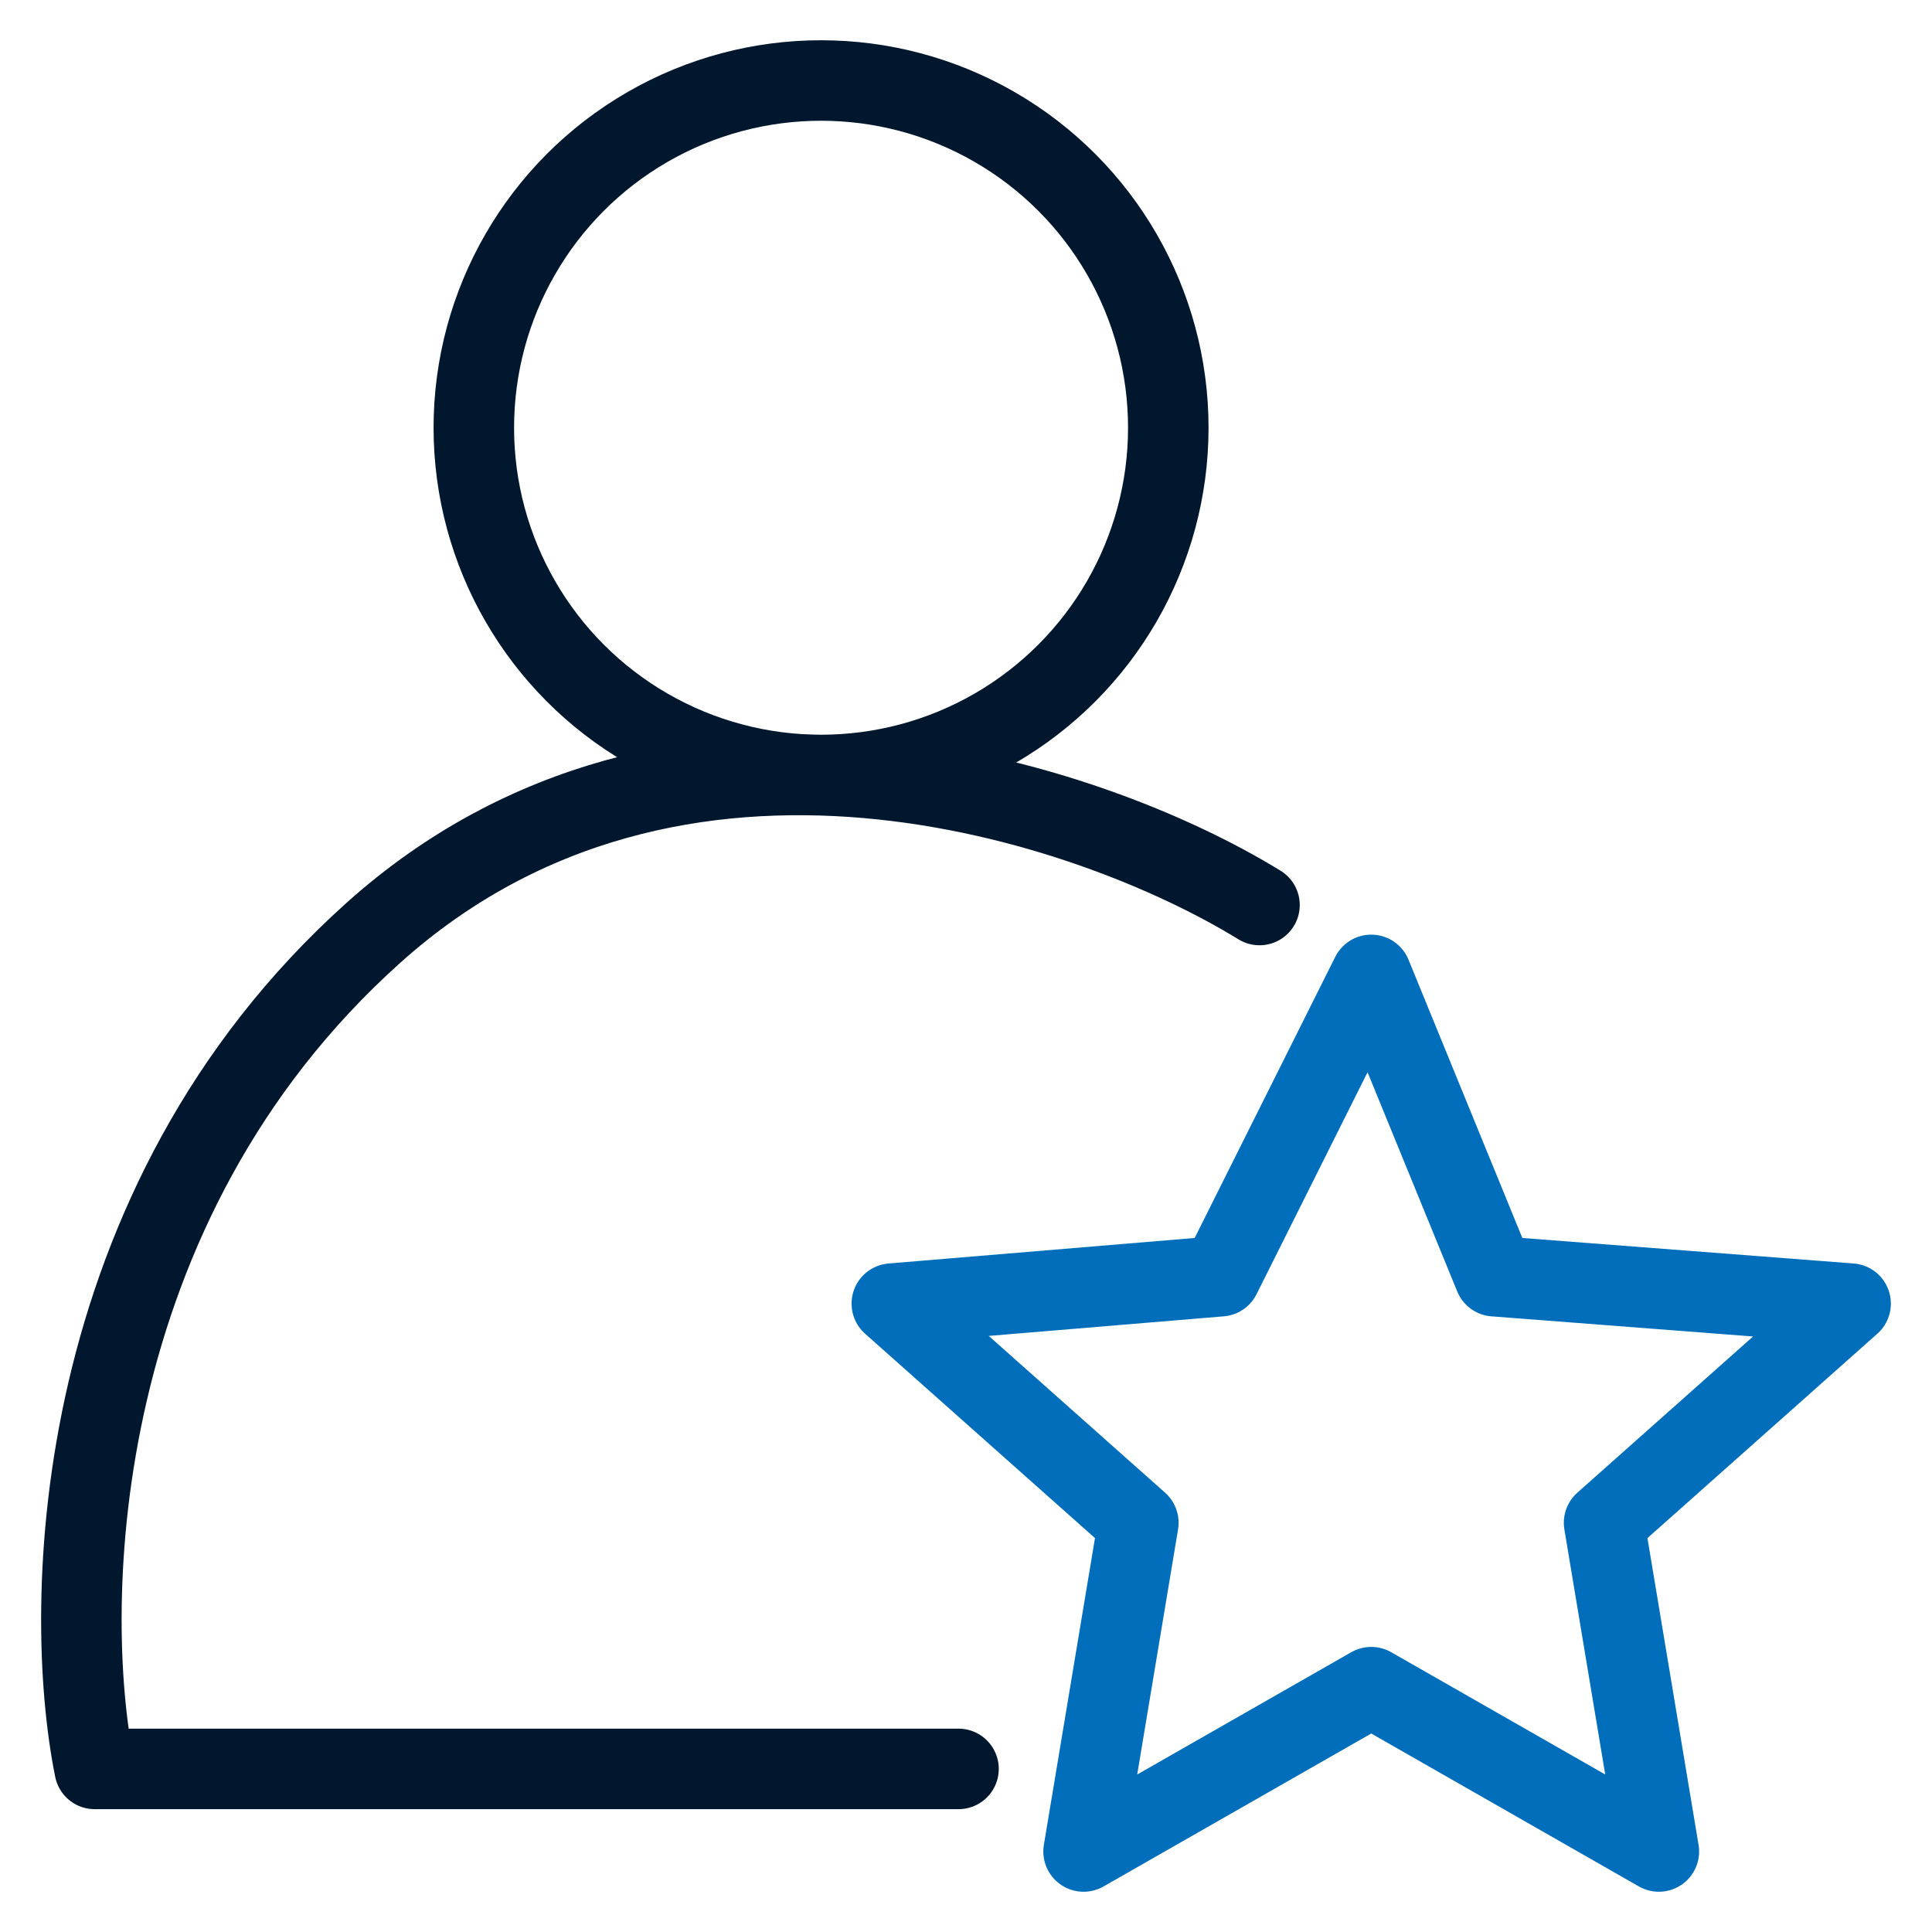
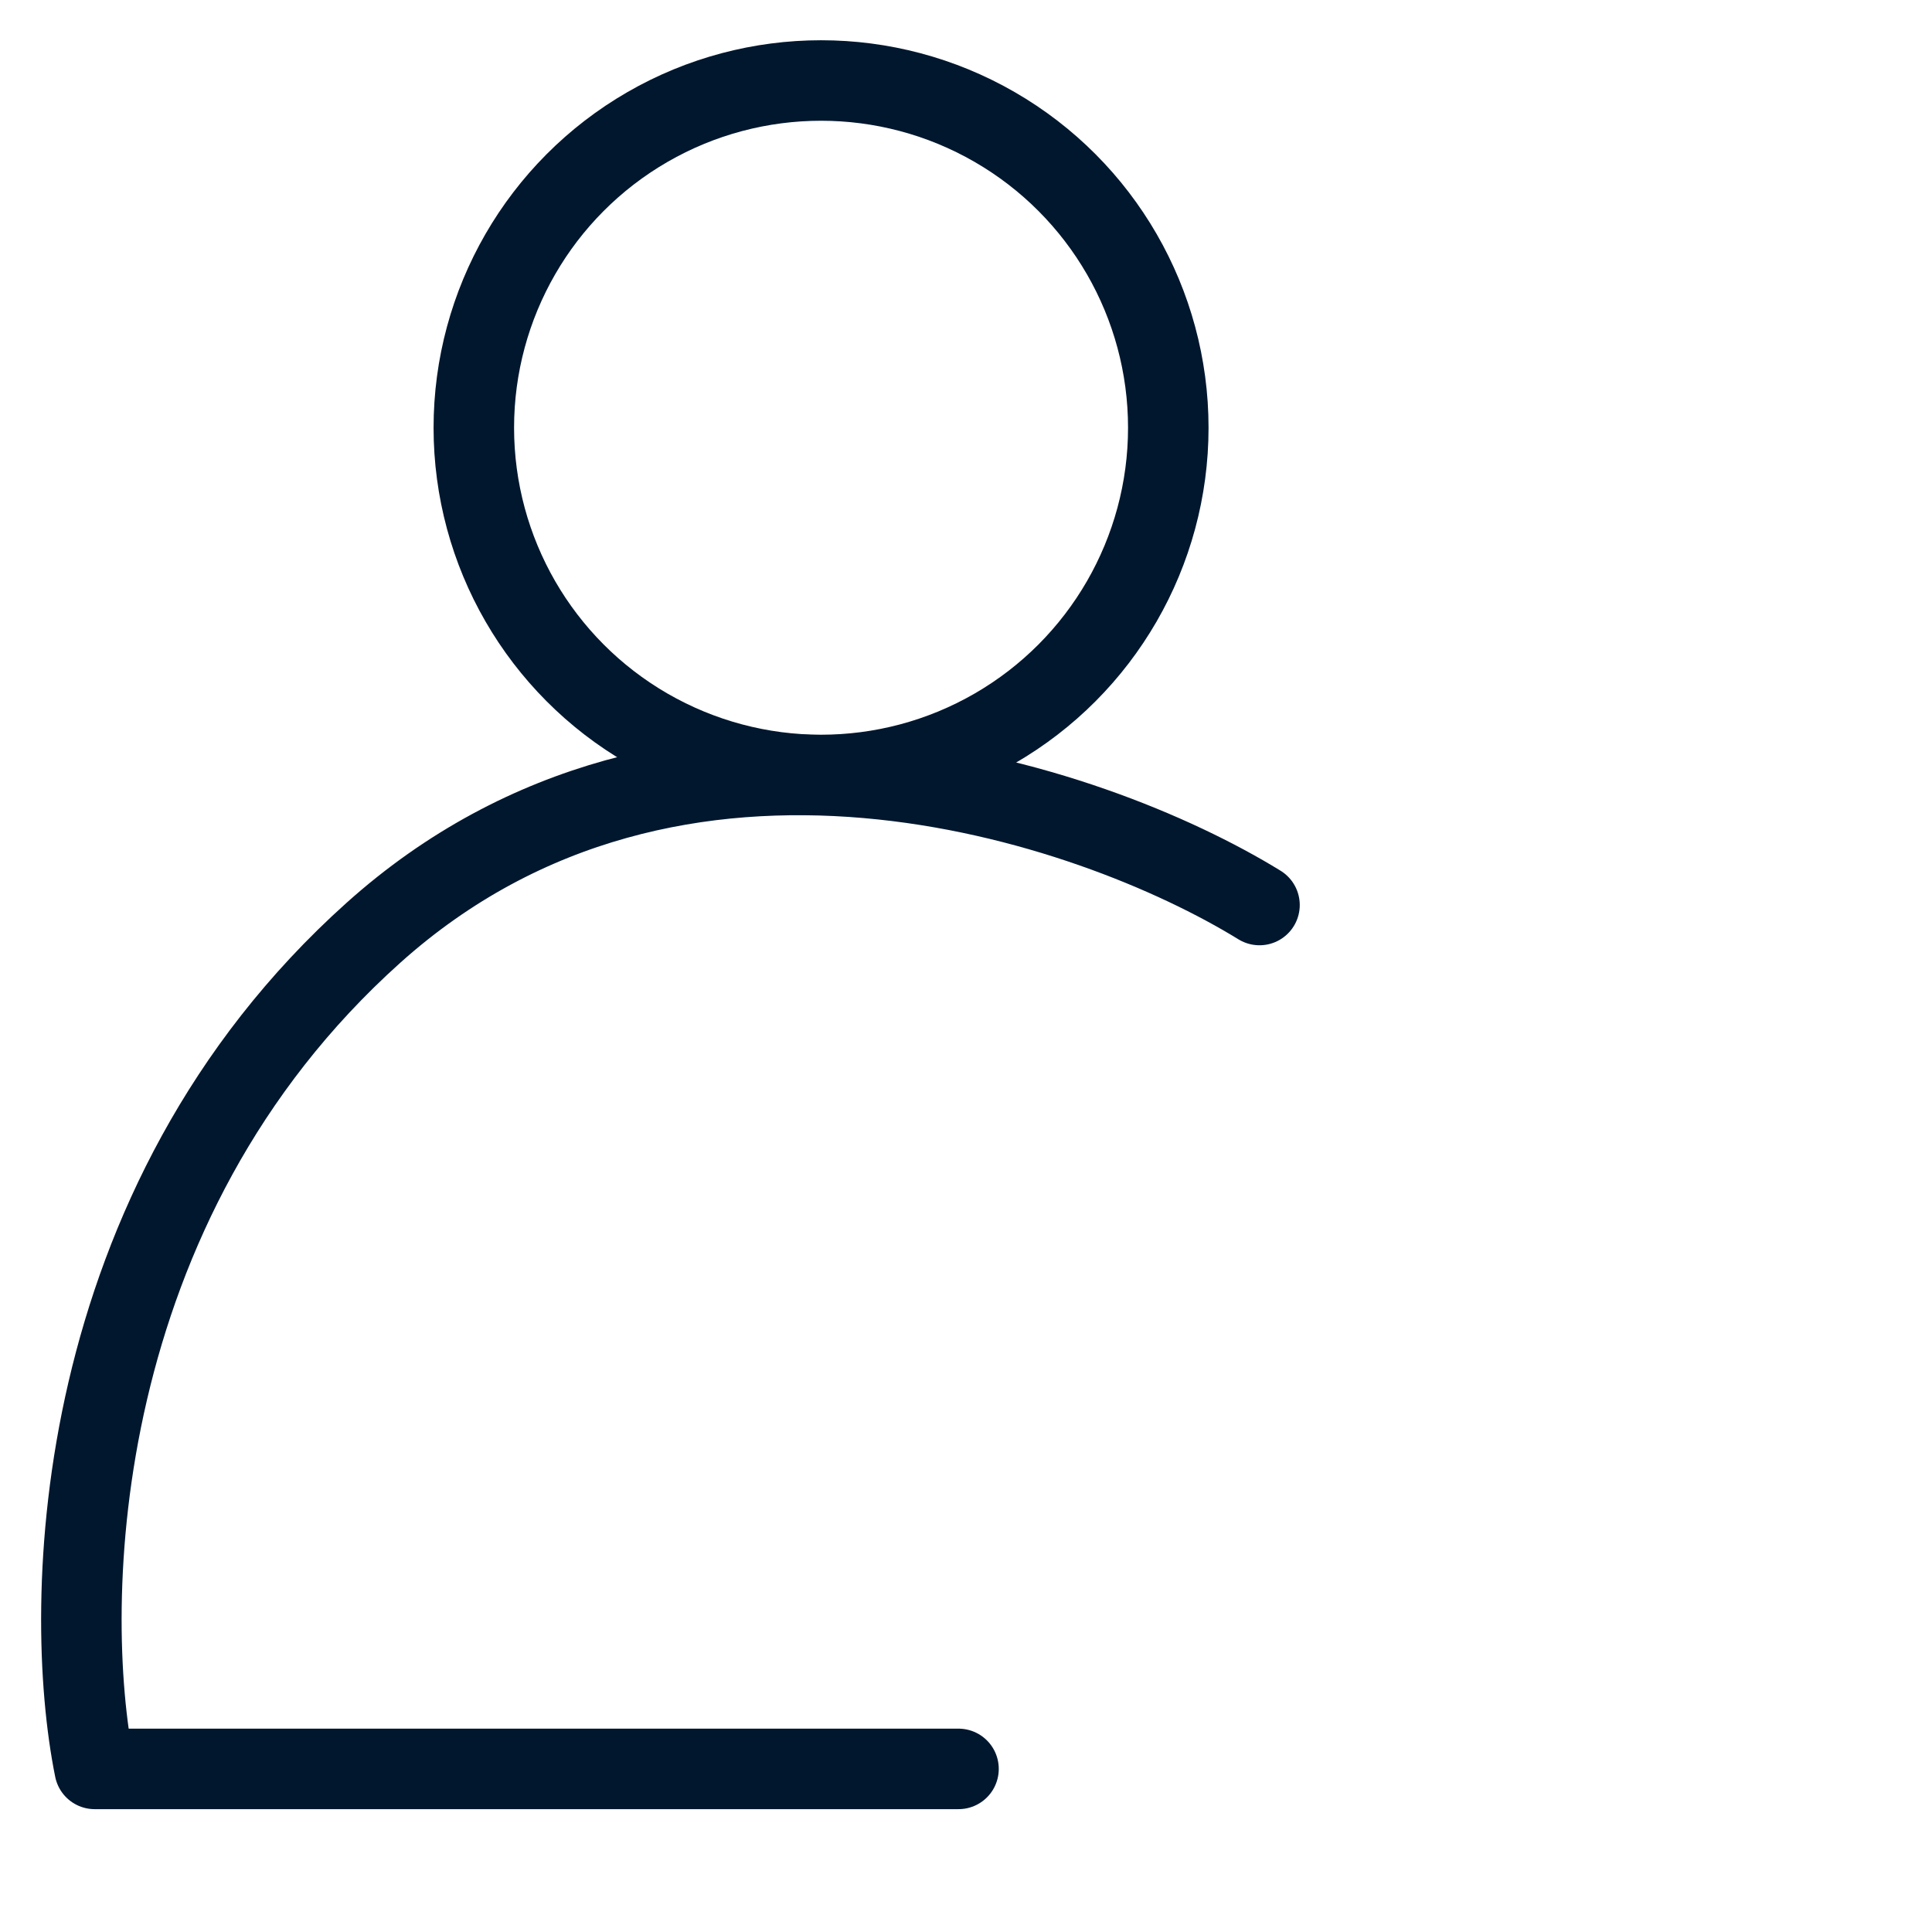
<svg xmlns="http://www.w3.org/2000/svg" width="48" height="48" viewBox="0 0 48 48" fill="none">
  <ellipse cx="20.399" cy="10.627" rx="8.627" ry="8.627" stroke="#00172E" stroke-width="2" stroke-linecap="round" stroke-linejoin="round" />
-   <path d="M34.068 24.221L30.324 31.707L22.157 32.388L28.282 37.833L26.921 46L34.068 41.917L41.214 46L39.853 37.833L45.978 32.388L37.13 31.707L34.068 24.221Z" stroke="#006EBB" stroke-width="2" stroke-linecap="round" stroke-linejoin="round" />
  <path d="M31.292 22.485C27.091 19.9 16.808 16.42 9.275 23.177C1.742 29.935 1.521 39.84 2.352 43.948H23.814" stroke="#00172E" stroke-width="2" stroke-linecap="round" stroke-linejoin="round" />
</svg>